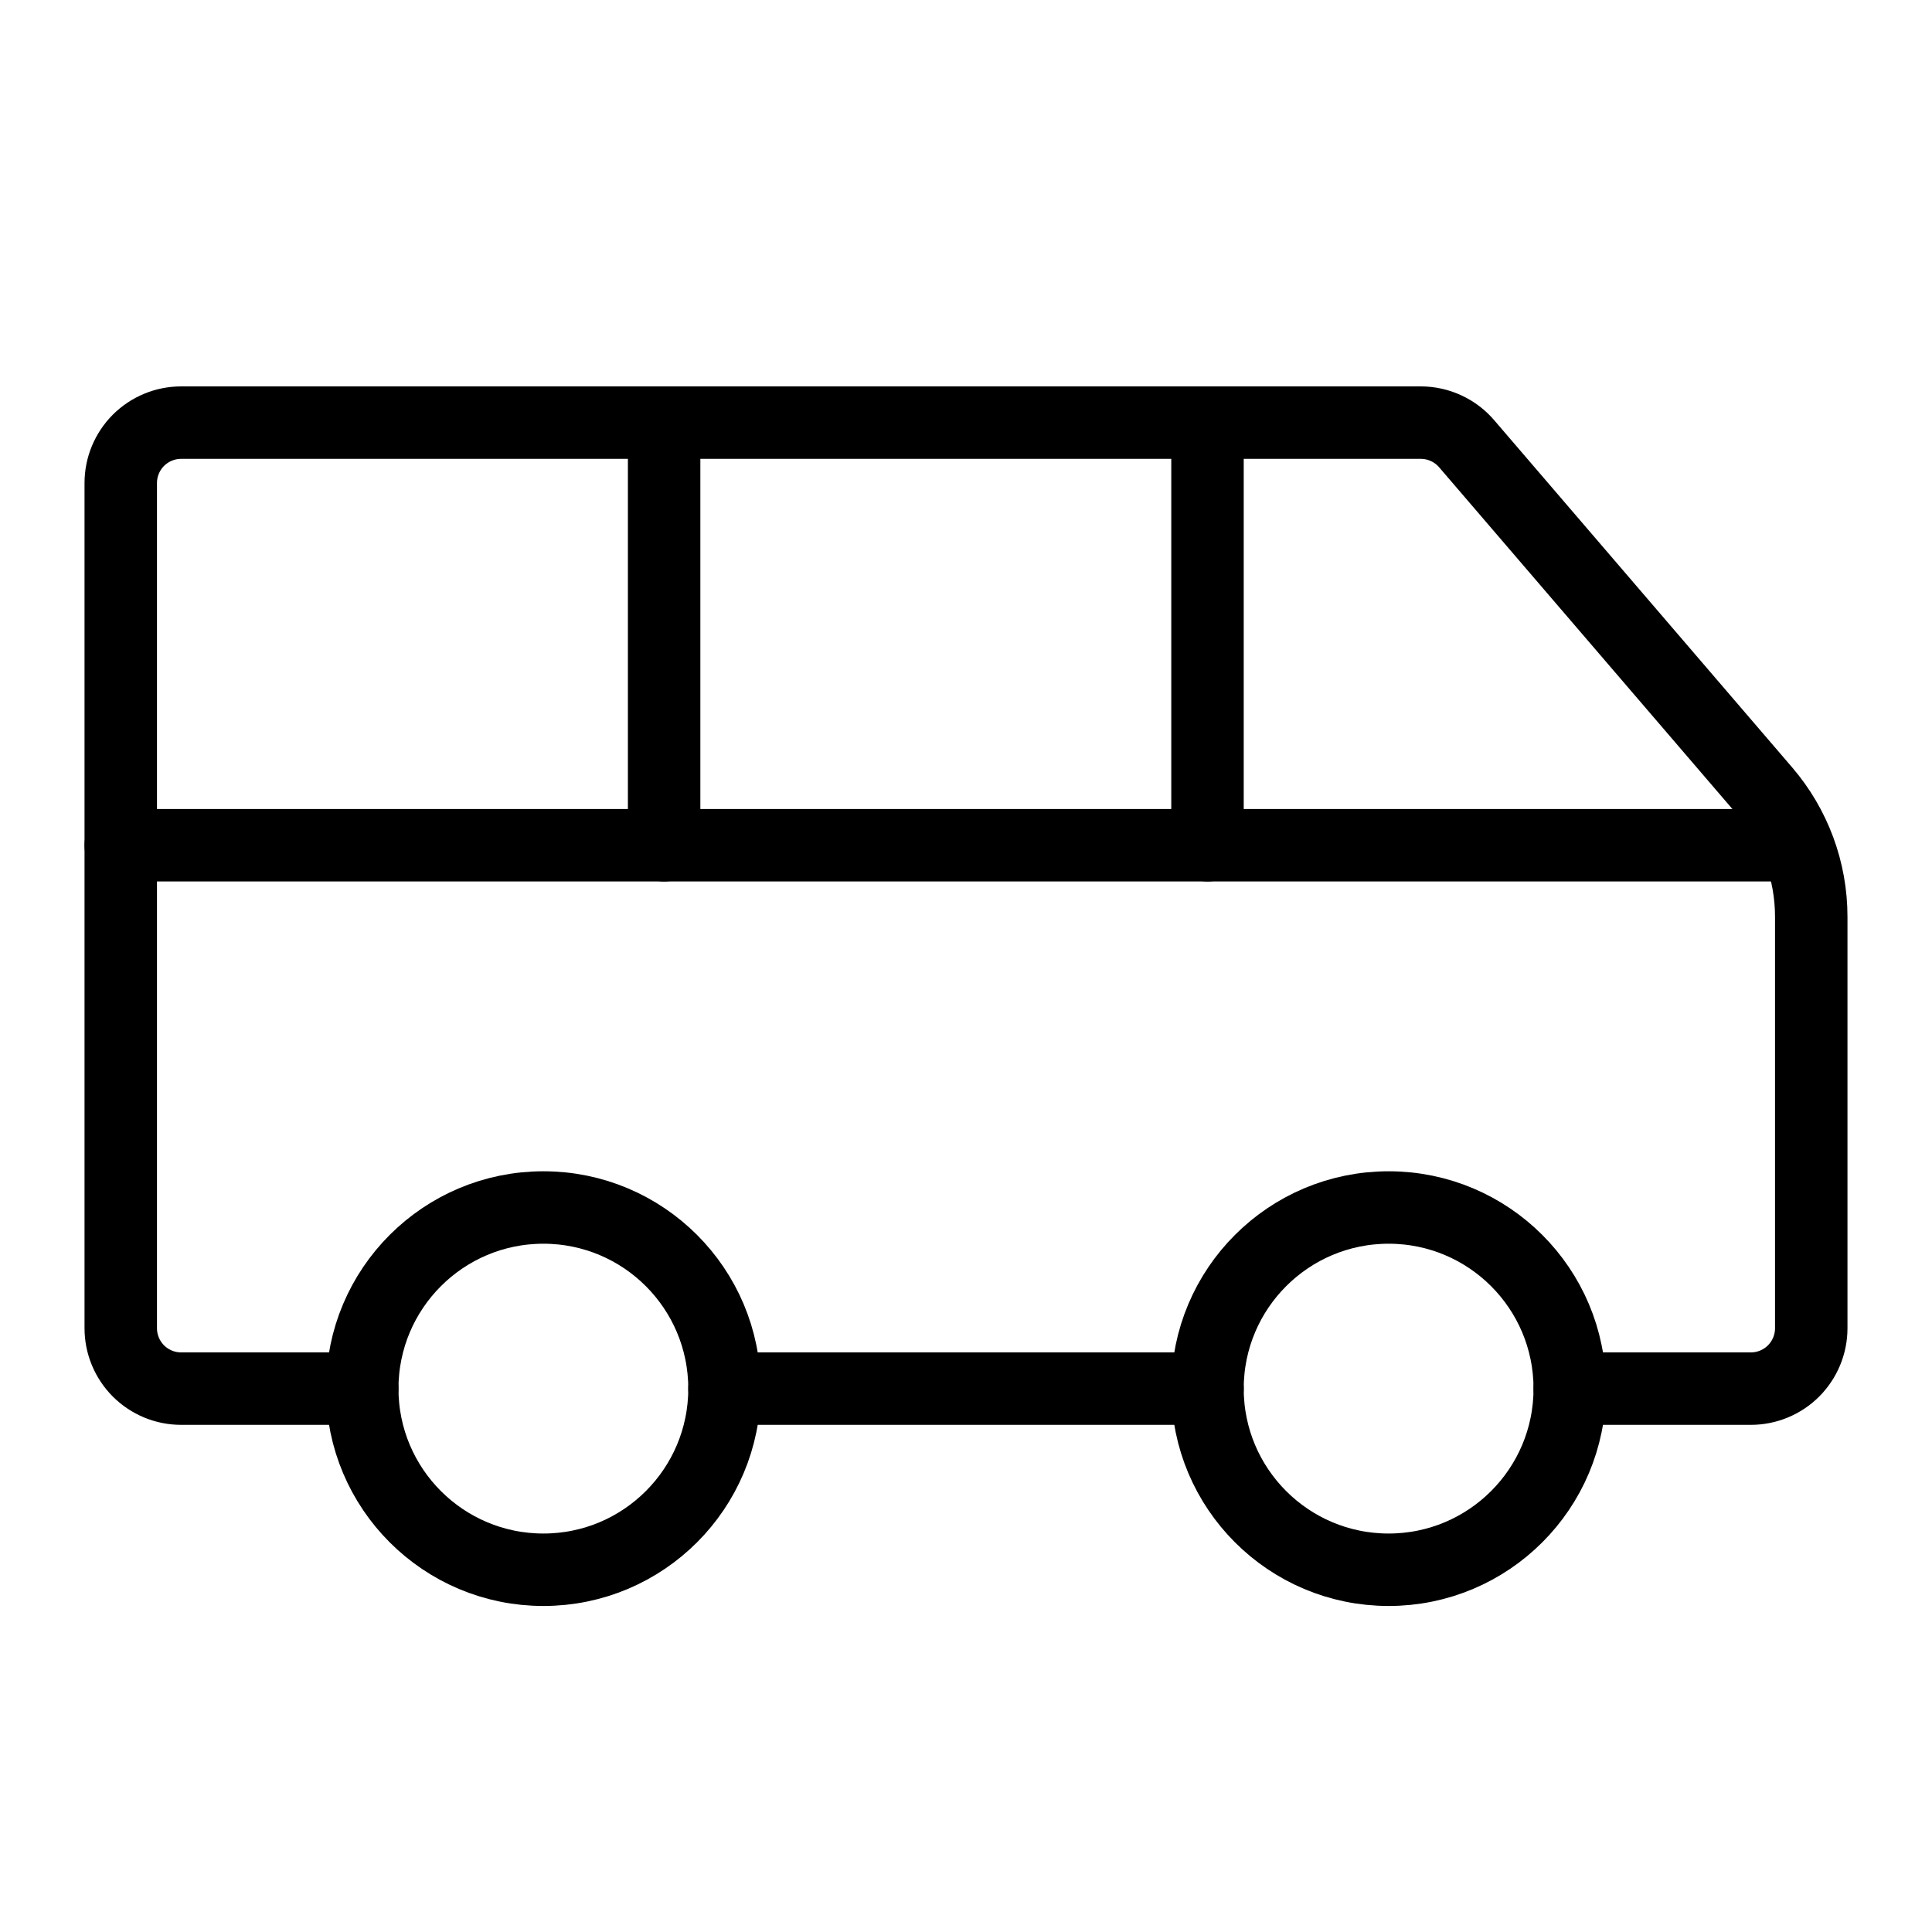
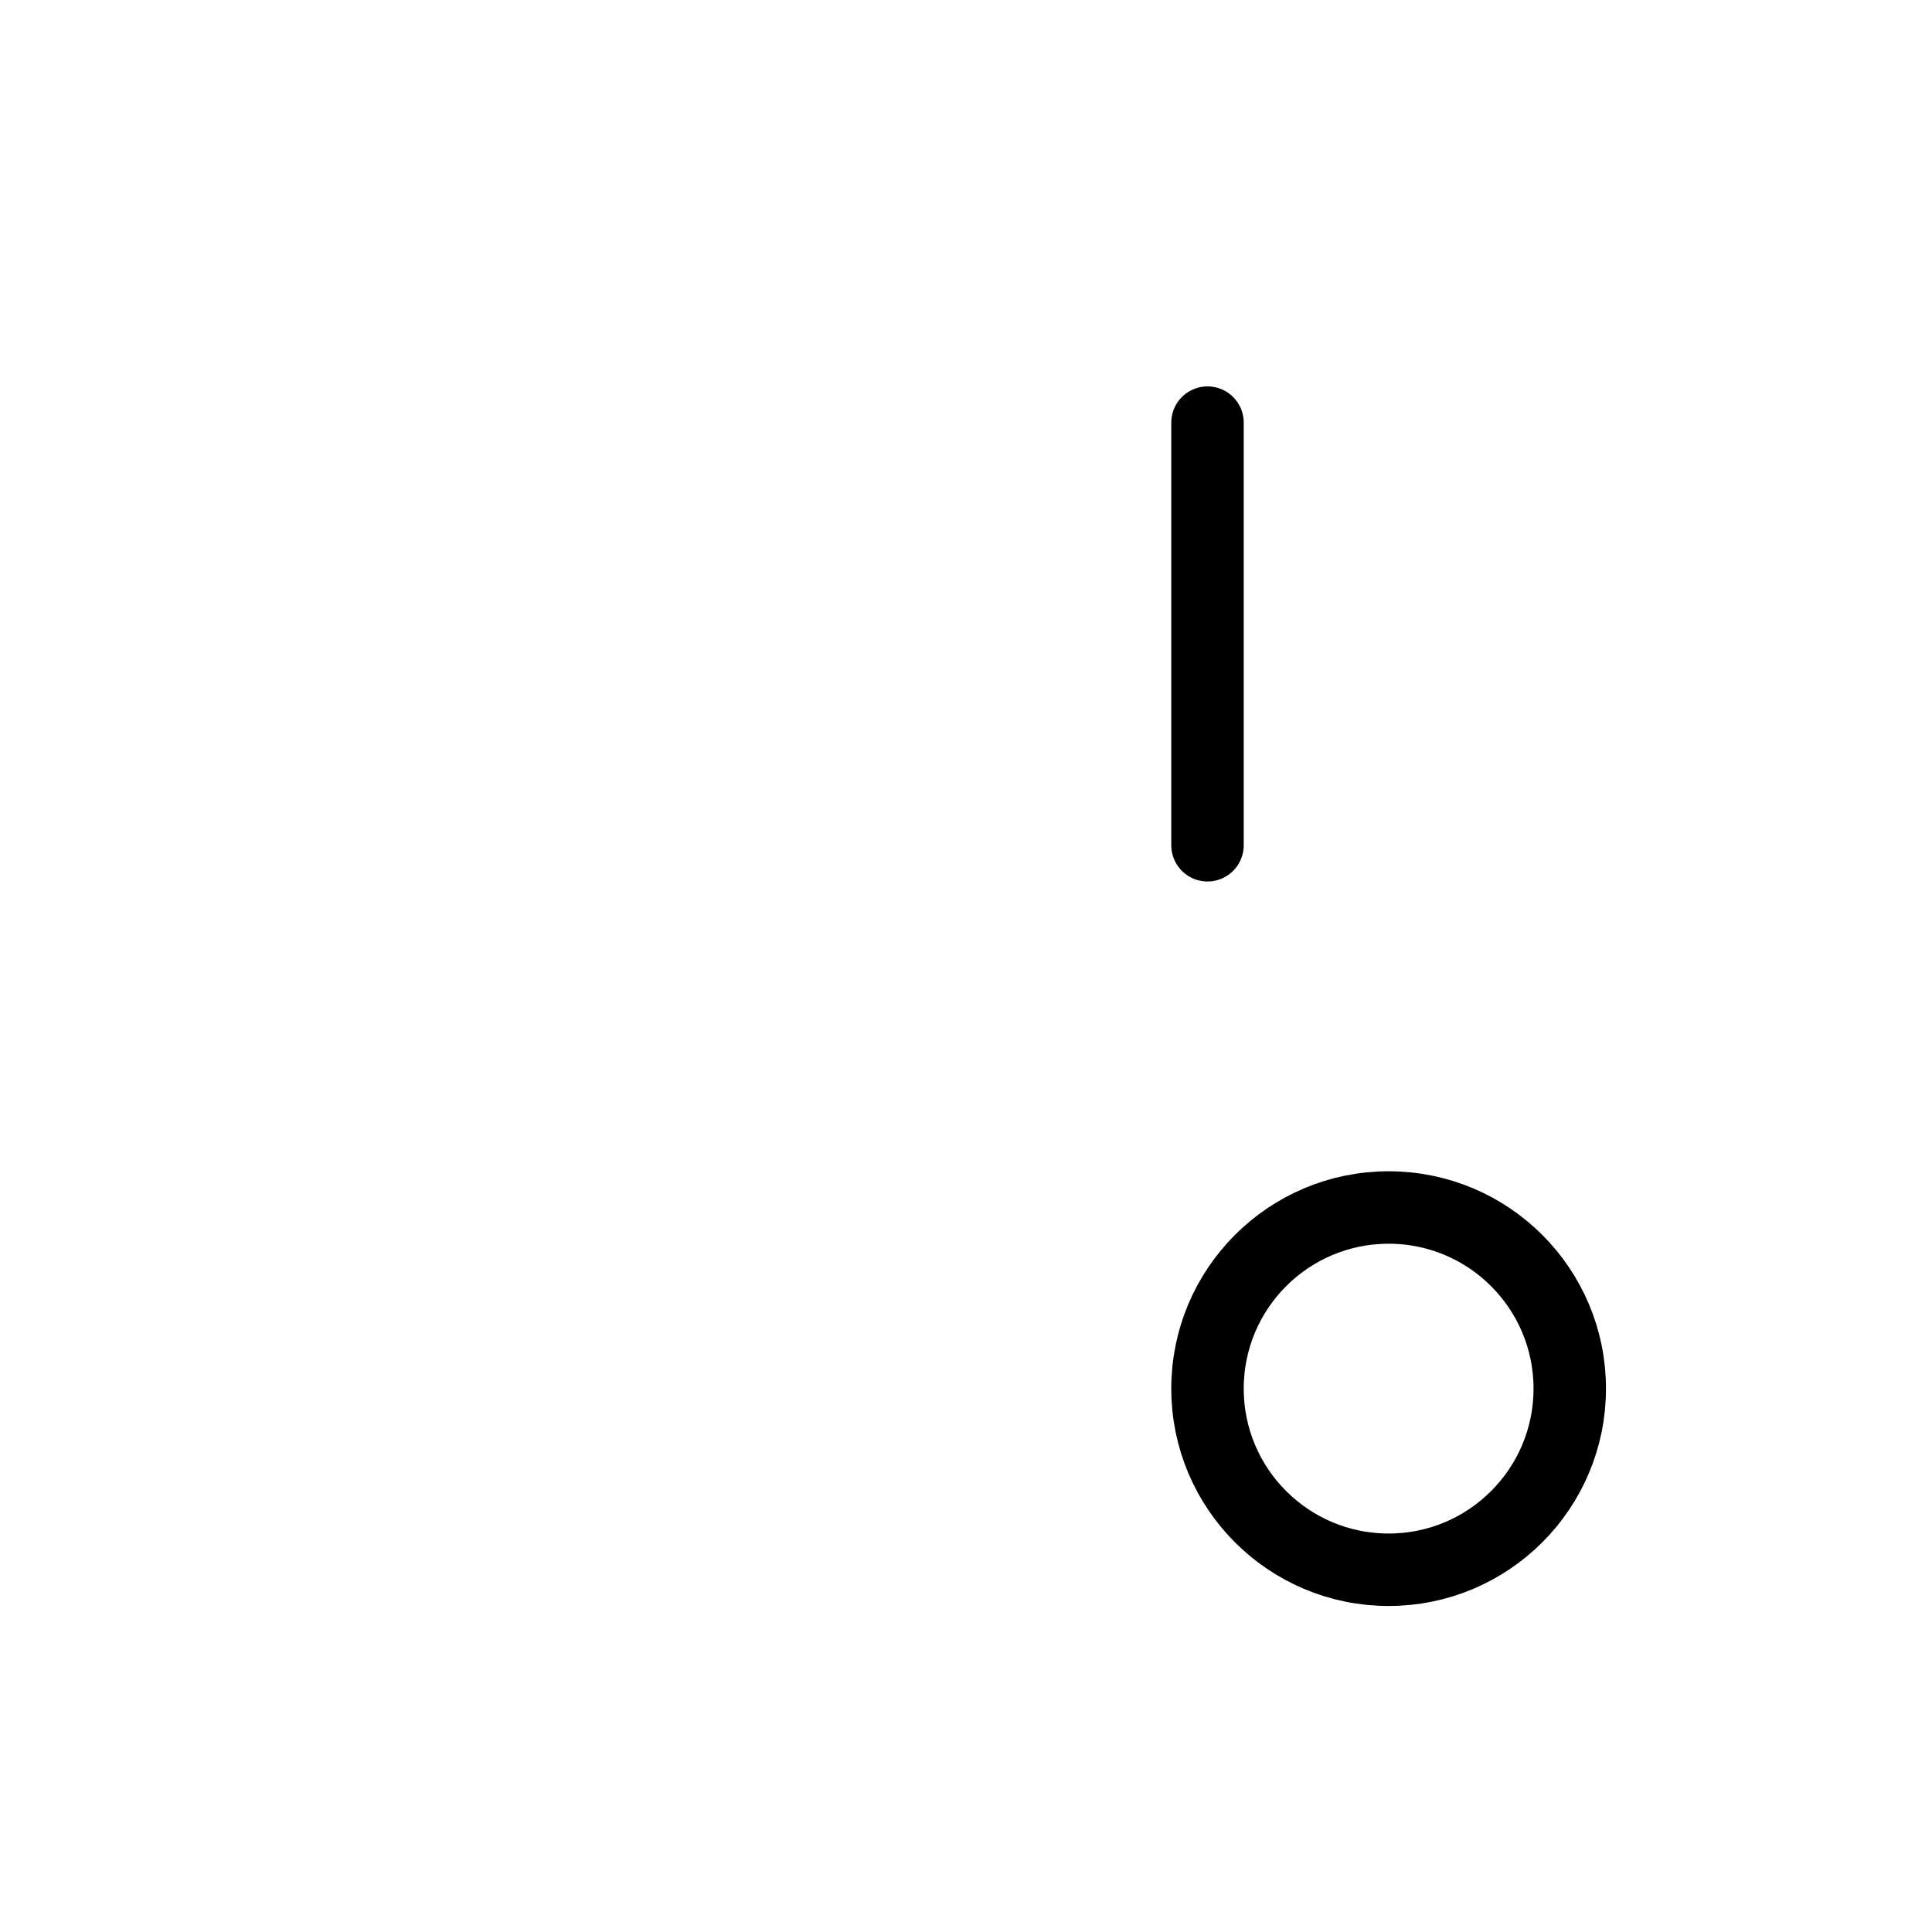
<svg xmlns="http://www.w3.org/2000/svg" fill="none" viewBox="0 0 40 40" height="40" width="40">
  <path stroke-linejoin="round" stroke-linecap="round" stroke-width="1.5" stroke="black" d="M28.75 32.5C30.821 32.5 32.5 30.821 32.5 28.75C32.5 26.679 30.821 25 28.75 25C26.679 25 25 26.679 25 28.75C25 30.821 26.679 32.5 28.75 32.5Z" />
-   <path stroke-linejoin="round" stroke-linecap="round" stroke-width="1.5" stroke="black" d="M11.25 32.5C13.321 32.5 15 30.821 15 28.75C15 26.679 13.321 25 11.25 25C9.179 25 7.5 26.679 7.5 28.75C7.5 30.821 9.179 32.5 11.25 32.5Z" />
-   <path stroke-linejoin="round" stroke-linecap="round" stroke-width="1.5" stroke="black" d="M25 28.75H15" />
-   <path stroke-linejoin="round" stroke-linecap="round" stroke-width="1.5" stroke="black" d="M32.5 28.75H36.25C36.581 28.75 36.9 28.618 37.134 28.384C37.368 28.149 37.5 27.831 37.5 27.5V18.981C37.5 18.025 37.158 17.101 36.535 16.376L30.375 9.198C30.258 9.058 30.111 8.945 29.945 8.868C29.779 8.79 29.599 8.75 29.416 8.75H3.75C3.418 8.75 3.101 8.882 2.866 9.116C2.632 9.351 2.5 9.668 2.5 10V27.5C2.5 27.831 2.632 28.149 2.866 28.384C3.101 28.618 3.418 28.75 3.75 28.75H7.5" />
-   <path stroke-linejoin="round" stroke-linecap="round" stroke-width="1.5" stroke="black" d="M2.5 17.5H36.938" />
  <path stroke-linejoin="round" stroke-linecap="round" stroke-width="1.5" stroke="black" d="M25 8.75V17.5" />
-   <path stroke-linejoin="round" stroke-linecap="round" stroke-width="1.5" stroke="black" d="M13.75 8.75V17.5" />
</svg>